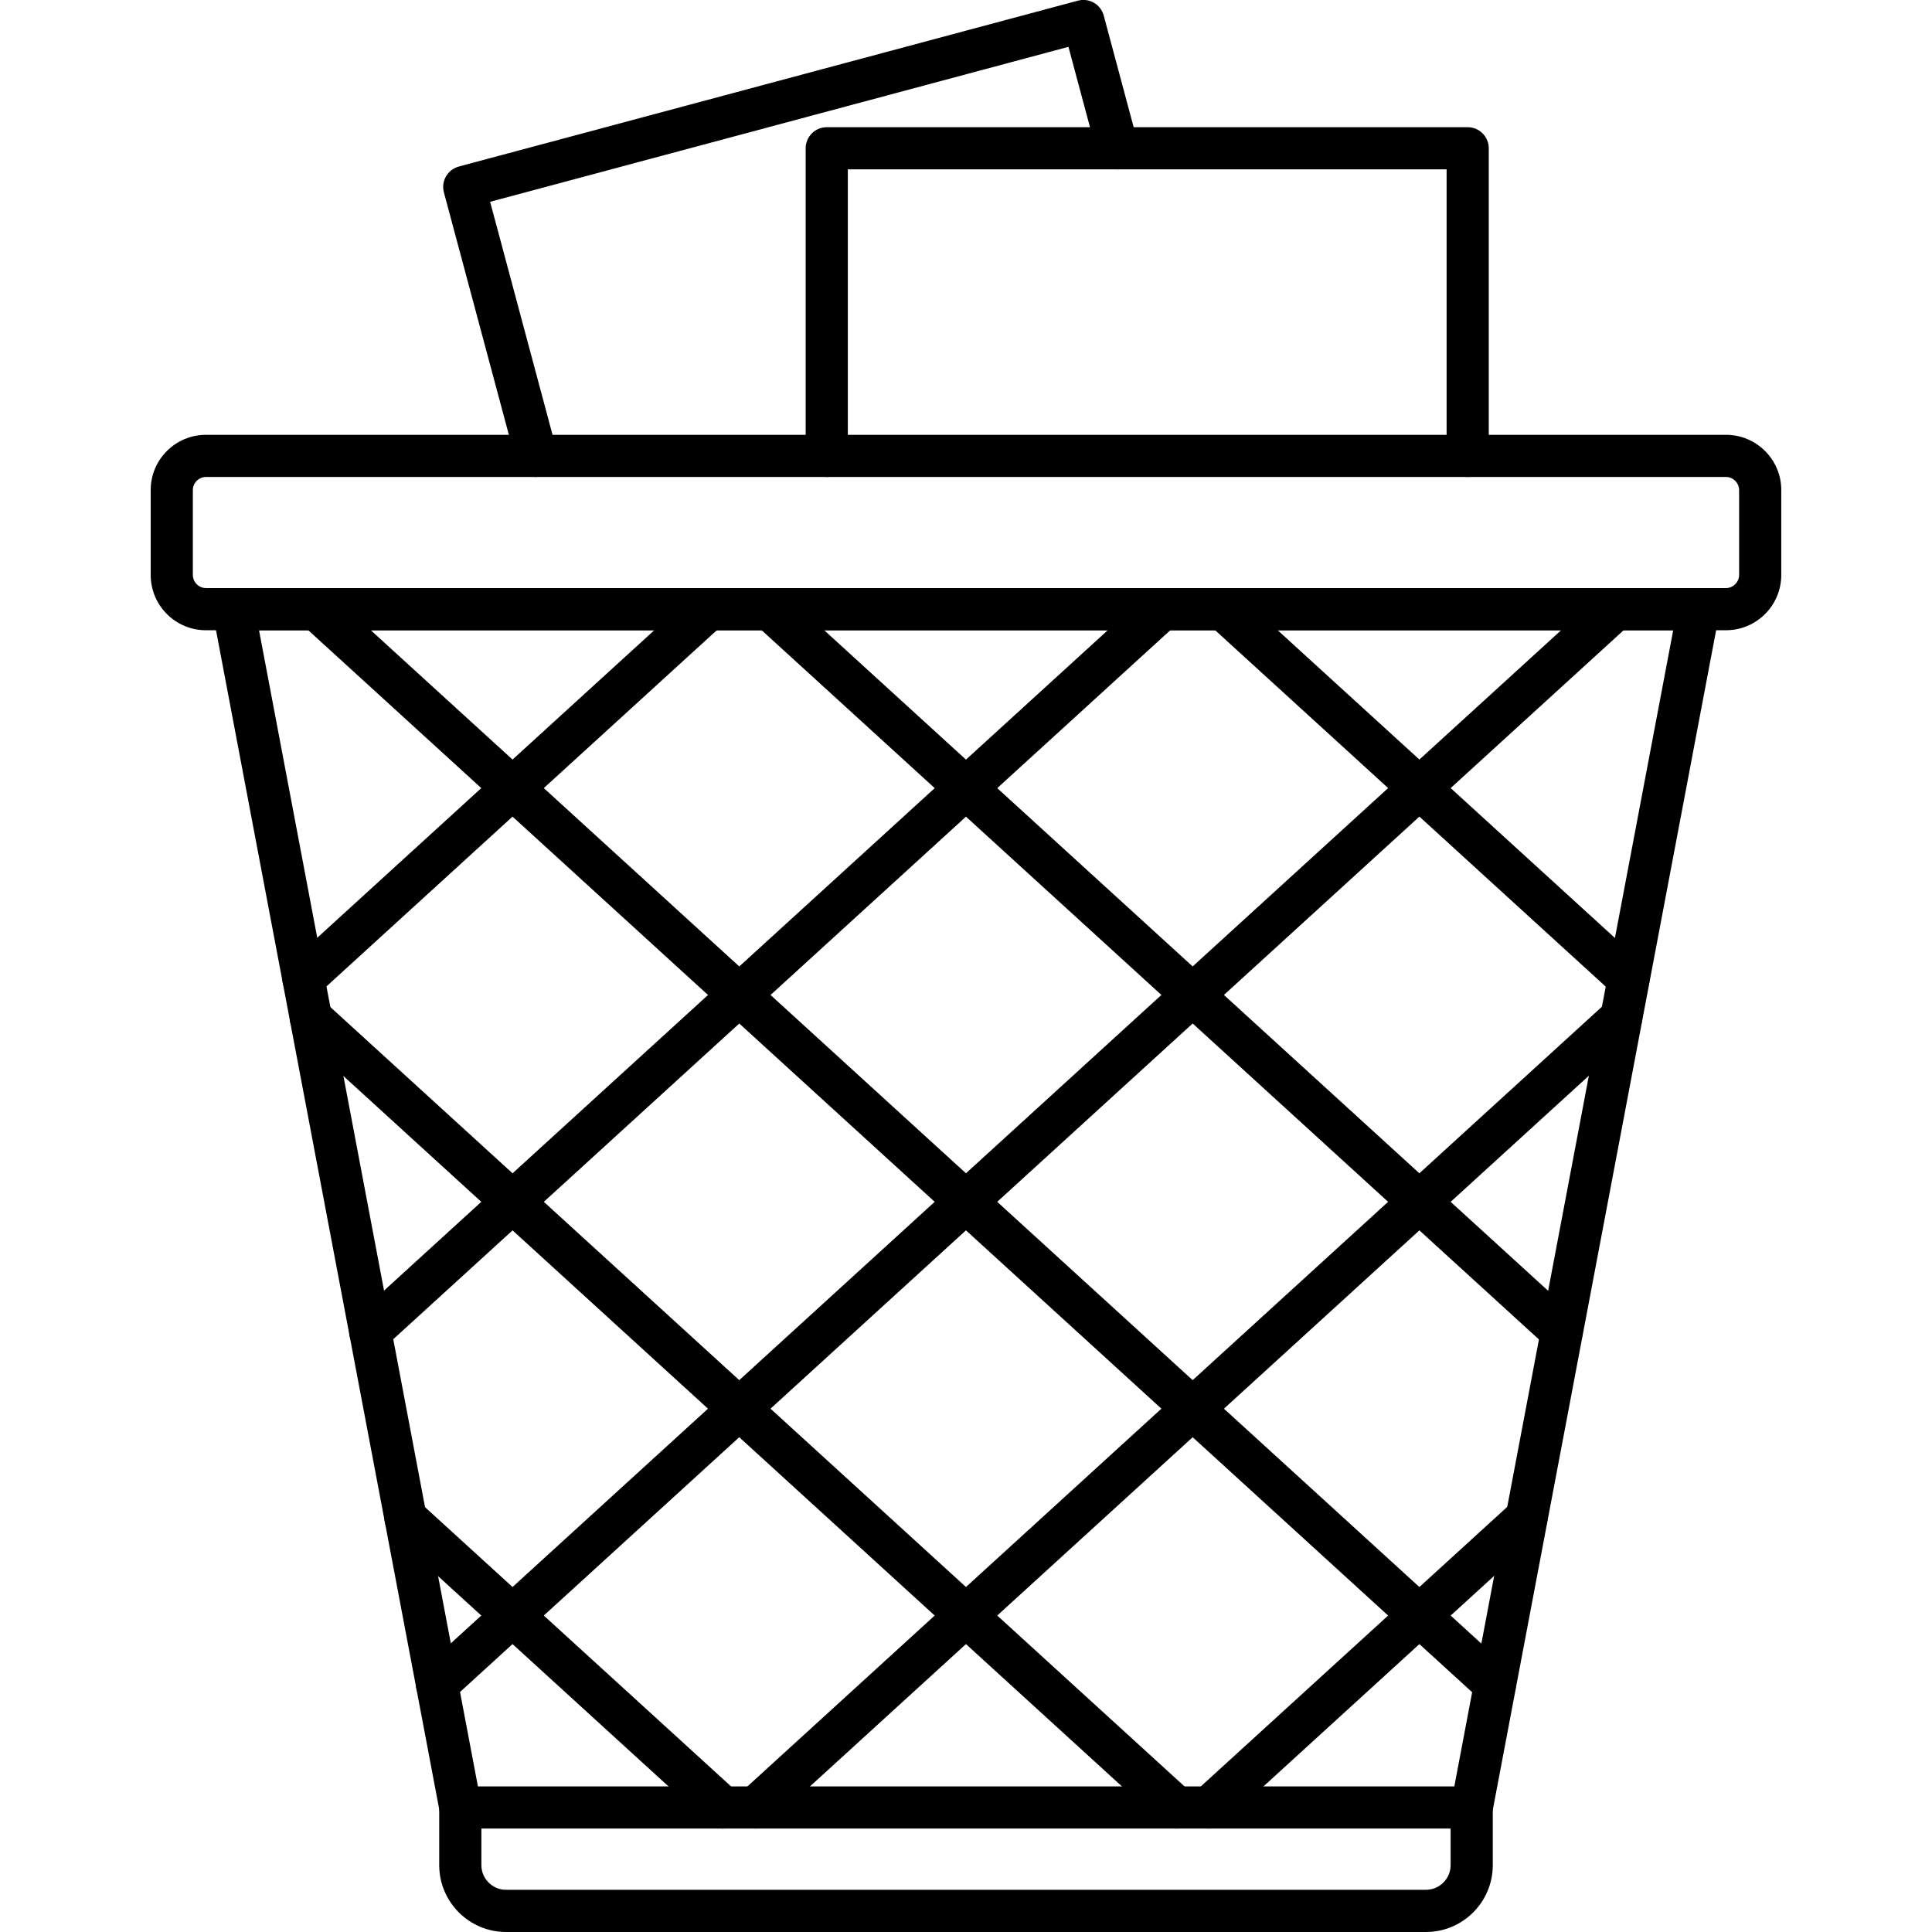
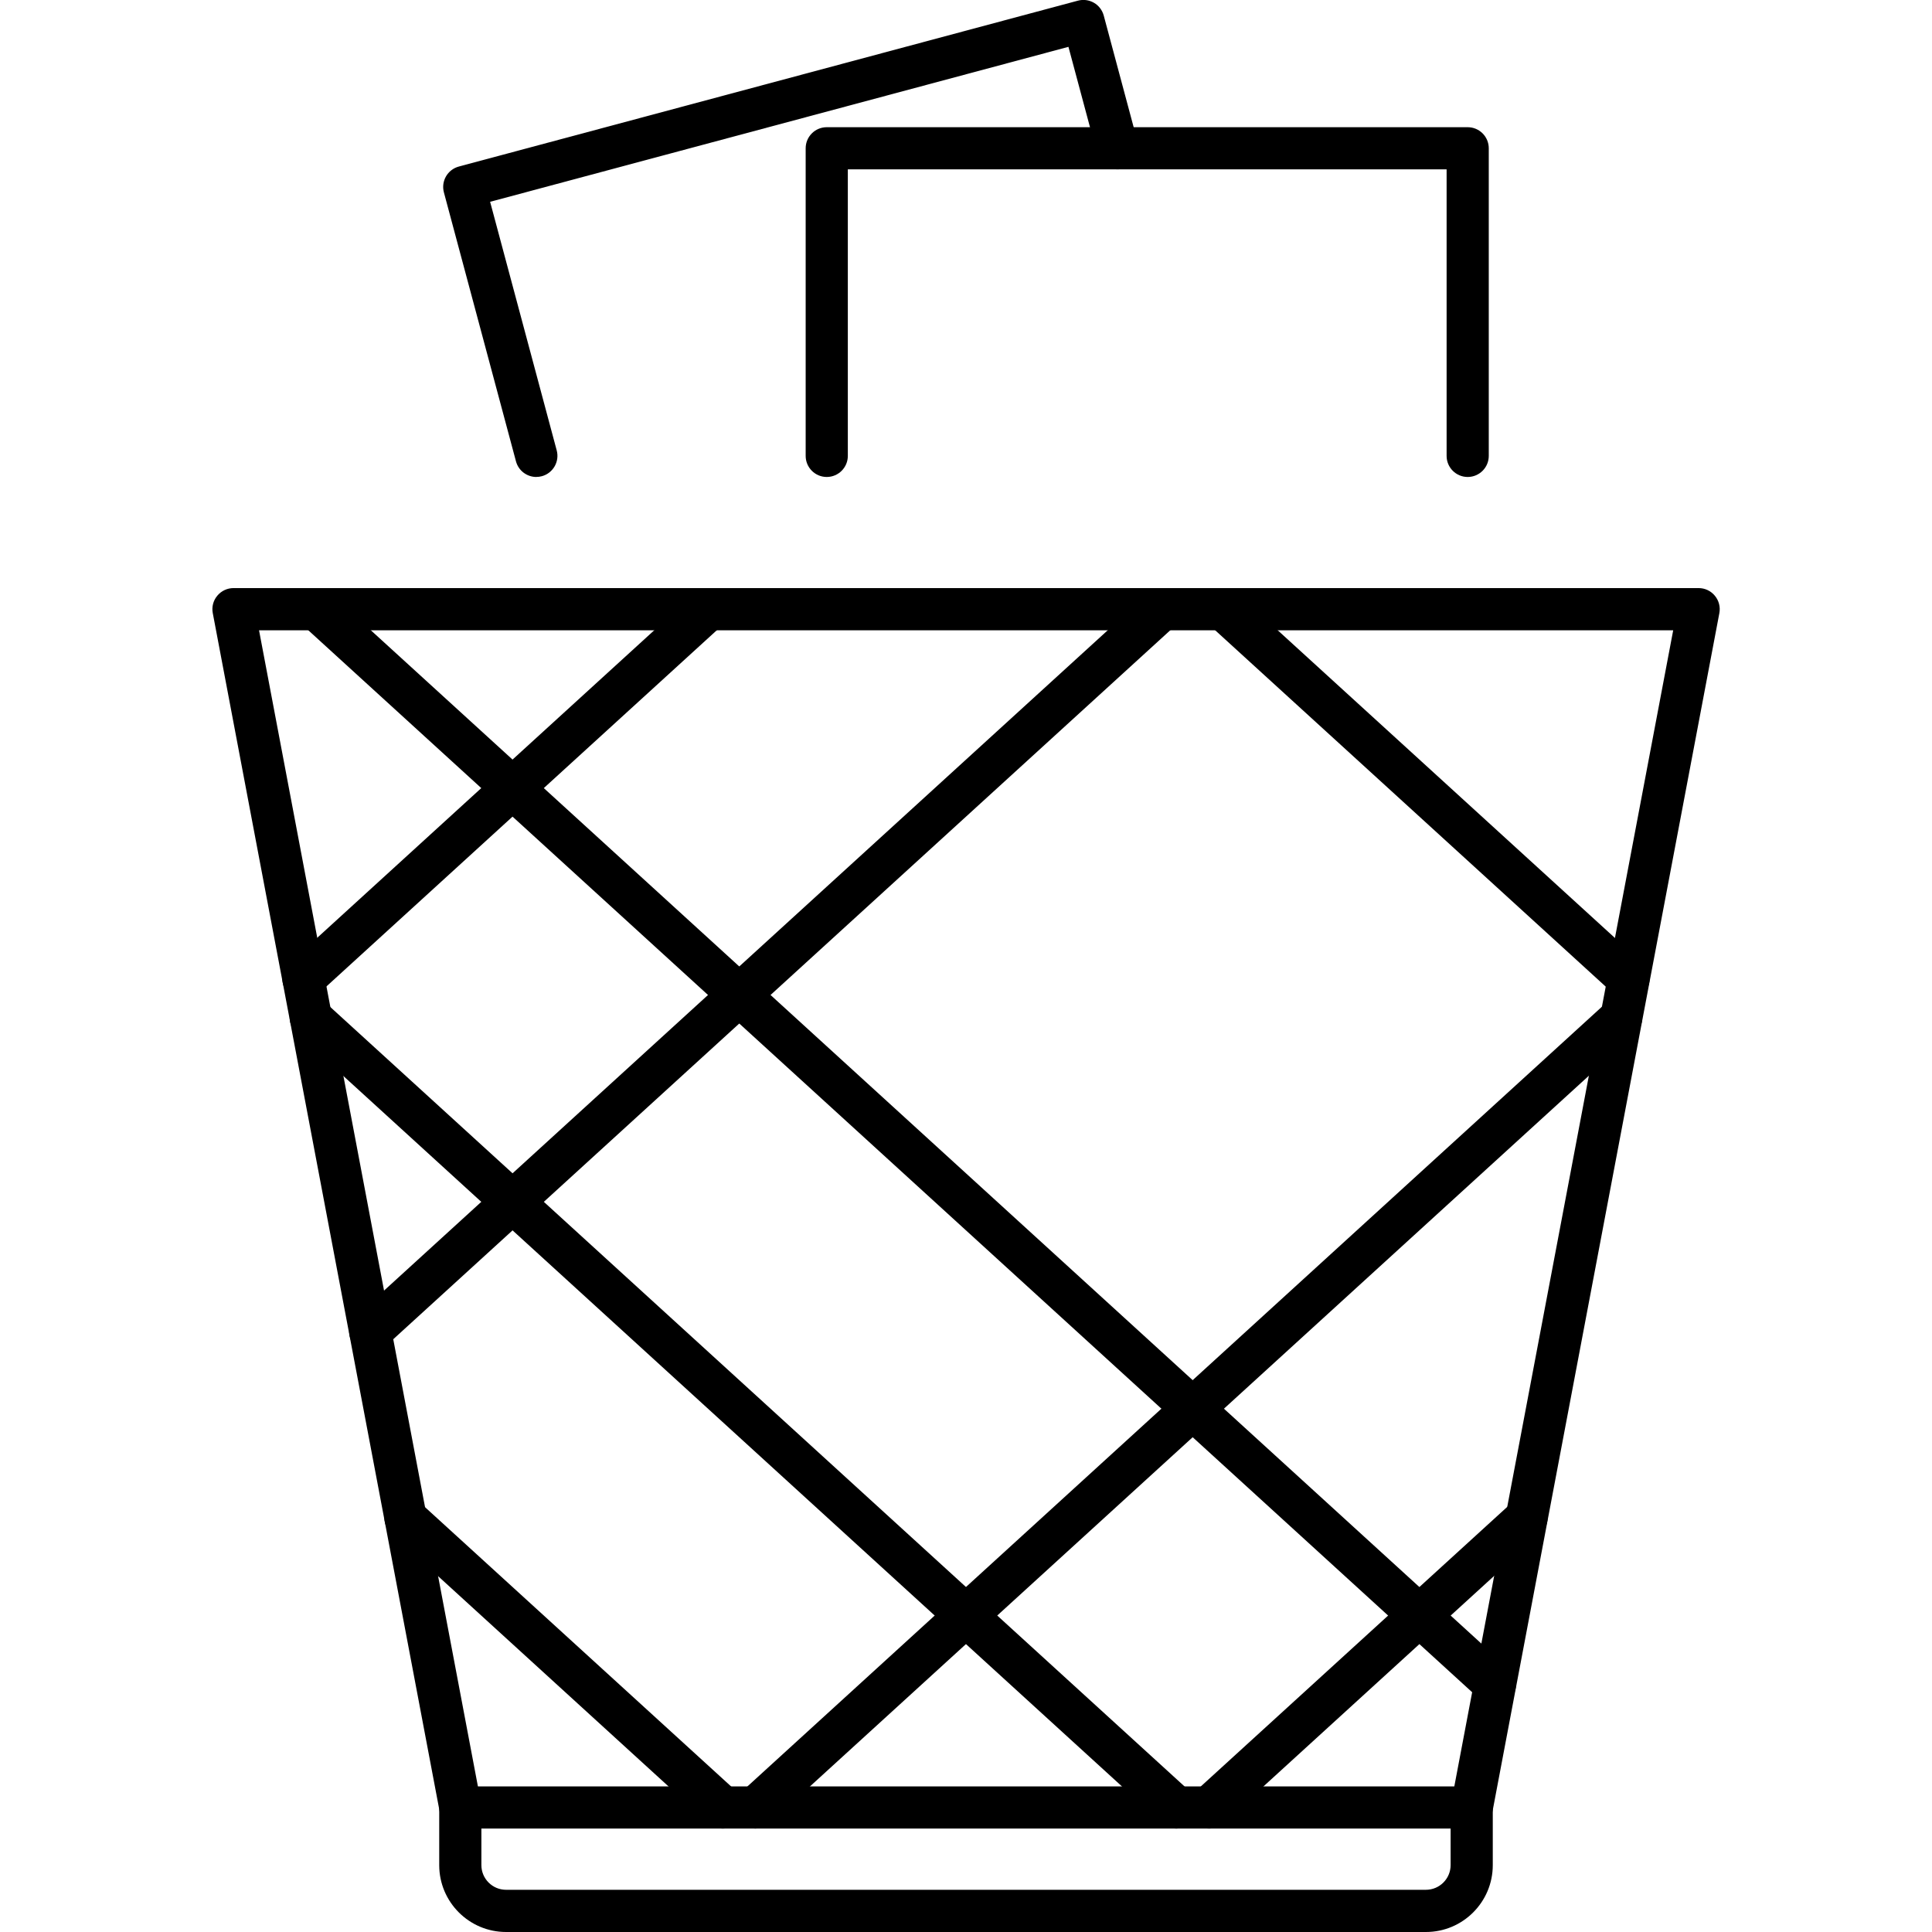
<svg xmlns="http://www.w3.org/2000/svg" clip-rule="evenodd" fill-rule="evenodd" height="512" image-rendering="optimizeQuality" shape-rendering="geometricPrecision" text-rendering="geometricPrecision" viewBox="0 0 43.349 43.349" width="512">
  <g id="Layer_x0020_1">
    <g id="_210856880">
      <path id="_210858512" d="m32.931 10.702c-.261 0-.473-.212-.473-.473l0-6.429h-13.435v6.429c0 .261-.212.473-.473.473-.261 0-.473-.212-.473-.473v-6.902c0-.261.212-.473.473-.473h14.381c.261 0 .473.212.473.473l0 6.902c0 .261-.212.473-.473.473z" />
      <path id="_210858560" d="m12.034 10.702c-.209 0-.4-.139-.457-.351l-1.617-6.034c-.068-.252.082-.512.334-.58l13.891-3.722c.121-.033.25-.016.36.047.108.062.187.166.22.287l.765 2.854c.068.252-.082.512-.334.58-.252.068-.513-.082-.58-.334l-.643-2.398-12.976 3.477 1.494 5.577c.068.252-.082.512-.334.58-.041.011-.083.016-.123.016z" />
-       <path id="_210858848" d="m4.62 10.702c-.159 0-.293.134-.293.293v1.906c0 .16.134.294.293.294l34.107-0c.16 0 .294-.134.294-.294v-1.906c0-.159-.134-.293-.294-.293zm34.107 3.439h-34.107c-.683 0-1.239-.556-1.239-1.24v-1.906c0-.683.556-1.239 1.239-1.239l34.107-0c.684 0 1.24.556 1.24 1.239l0 1.906c0 .684-.556 1.24-1.24 1.24z" />
      <path id="_210857720" d="m10.801 41.028v.82c0 .306.248.554.554.554h20.638c.306 0 .555-.248.555-.554l0-.82zm21.192 2.321h-20.638c-.827 0-1.5-.672-1.5-1.5l0-1.294c0-.261.212-.473.473-.473h22.692c.262 0 .474.212.474.473v1.294c0 .828-.673 1.501-1.501 1.5z" />
      <path id="_210858080" d="m10.328 41.028c-.223 0-.422-.158-.464-.385l-5.09-26.887c-.027-.138.011-.281.101-.389.09-.109.224-.172.365-.172l32.872-0c.141 0 .275.062.365.172.09.108.127.251.101.389l-5.09 26.887c-.048.257-.296.426-.553.378-.256-.049-.425-.297-.377-.553l4.984-26.326h-31.73l4.984 26.326c.048.256-.12.504-.377.553-.029.005-.06.008-.089.008z" />
      <path id="_210857672" d="m16.221 41.028c-.114 0-.229-.04-.32-.123l-7.122-6.499c-.193-.176-.207-.475-.031-.668.176-.193.475-.207.668-.031l7.122 6.498c.193.176.207.476.032.669-.094.102-.222.154-.35.154z" />
      <path id="_210858152" d="m26.394 41.028c-.114 0-.228-.04-.319-.123l-19.421-17.721c-.193-.176-.206-.476-.031-.668.176-.193.476-.207.668-.031l19.421 17.72c.193.176.207.476.03.669-.094.102-.221.154-.35.154z" />
      <path id="_210857576" d="m33.543 38.268c-.113 0-.228-.04-.319-.123l-26.443-24.128c-.193-.175-.207-.475-.031-.668.175-.193.475-.207.668-.031l26.443 24.128c.193.175.207.475.03.668-.094.102-.221.154-.35.154z" />
-       <path id="_210858224" d="m35.041 30.352c-.113 0-.228-.04-.319-.123l-17.768-16.212c-.193-.175-.206-.475-.031-.668.177-.193.475-.207.668-.031l17.768 16.212c.193.176.207.475.03.668-.094.102-.221.154-.35.154z" />
      <path id="_210857624" d="m36.54 22.436c-.113 0-.228-.04-.319-.123l-9.092-8.296c-.193-.175-.207-.475-.031-.668.175-.193.475-.207.668-.031l9.092 8.296c.193.175.207.475.03.668-.094.102-.222.154-.35.154z" />
      <path id="_210857840" d="m27.129 41.028c-.128 0-.256-.052-.35-.154-.175-.193-.162-.493.03-.669l7.123-6.498c.193-.176.492-.163.668.031.176.193.163.492-.031.668l-7.122 6.499c-.091.083-.205.123-.32.123z" />
      <path id="_210857504" d="m16.955 41.028c-.129 0-.256-.052-.35-.154-.176-.193-.163-.493.031-.669l19.42-17.72c.193-.176.493-.163.669.031.175.192.162.492-.031.668l-19.421 17.72c-.091.083-.205.123-.319.123z" />
-       <path id="_210858200" d="m9.806 38.268c-.129 0-.256-.051-.35-.154-.176-.193-.163-.493.03-.668l26.443-24.128c.193-.175.493-.163.668.031.177.193.163.493-.031.668l-26.443 24.128c-.091.083-.205.123-.318.123z" />
      <path id="_210856808" d="m8.308 30.352c-.129 0-.256-.051-.35-.154-.176-.193-.163-.492.031-.668l17.768-16.212c.192-.175.492-.163.668.031.175.193.163.493-.031.668l-17.768 16.212c-.091.083-.205.123-.318.123z" />
      <path id="_210856712" d="m6.809 22.436c-.129 0-.256-.051-.35-.154-.176-.193-.163-.493.031-.668l9.092-8.296c.193-.175.492-.163.668.031.176.193.163.493-.031.668l-9.092 8.296c-.091.083-.205.123-.319.123z" />
    </g>
  </g>
</svg>